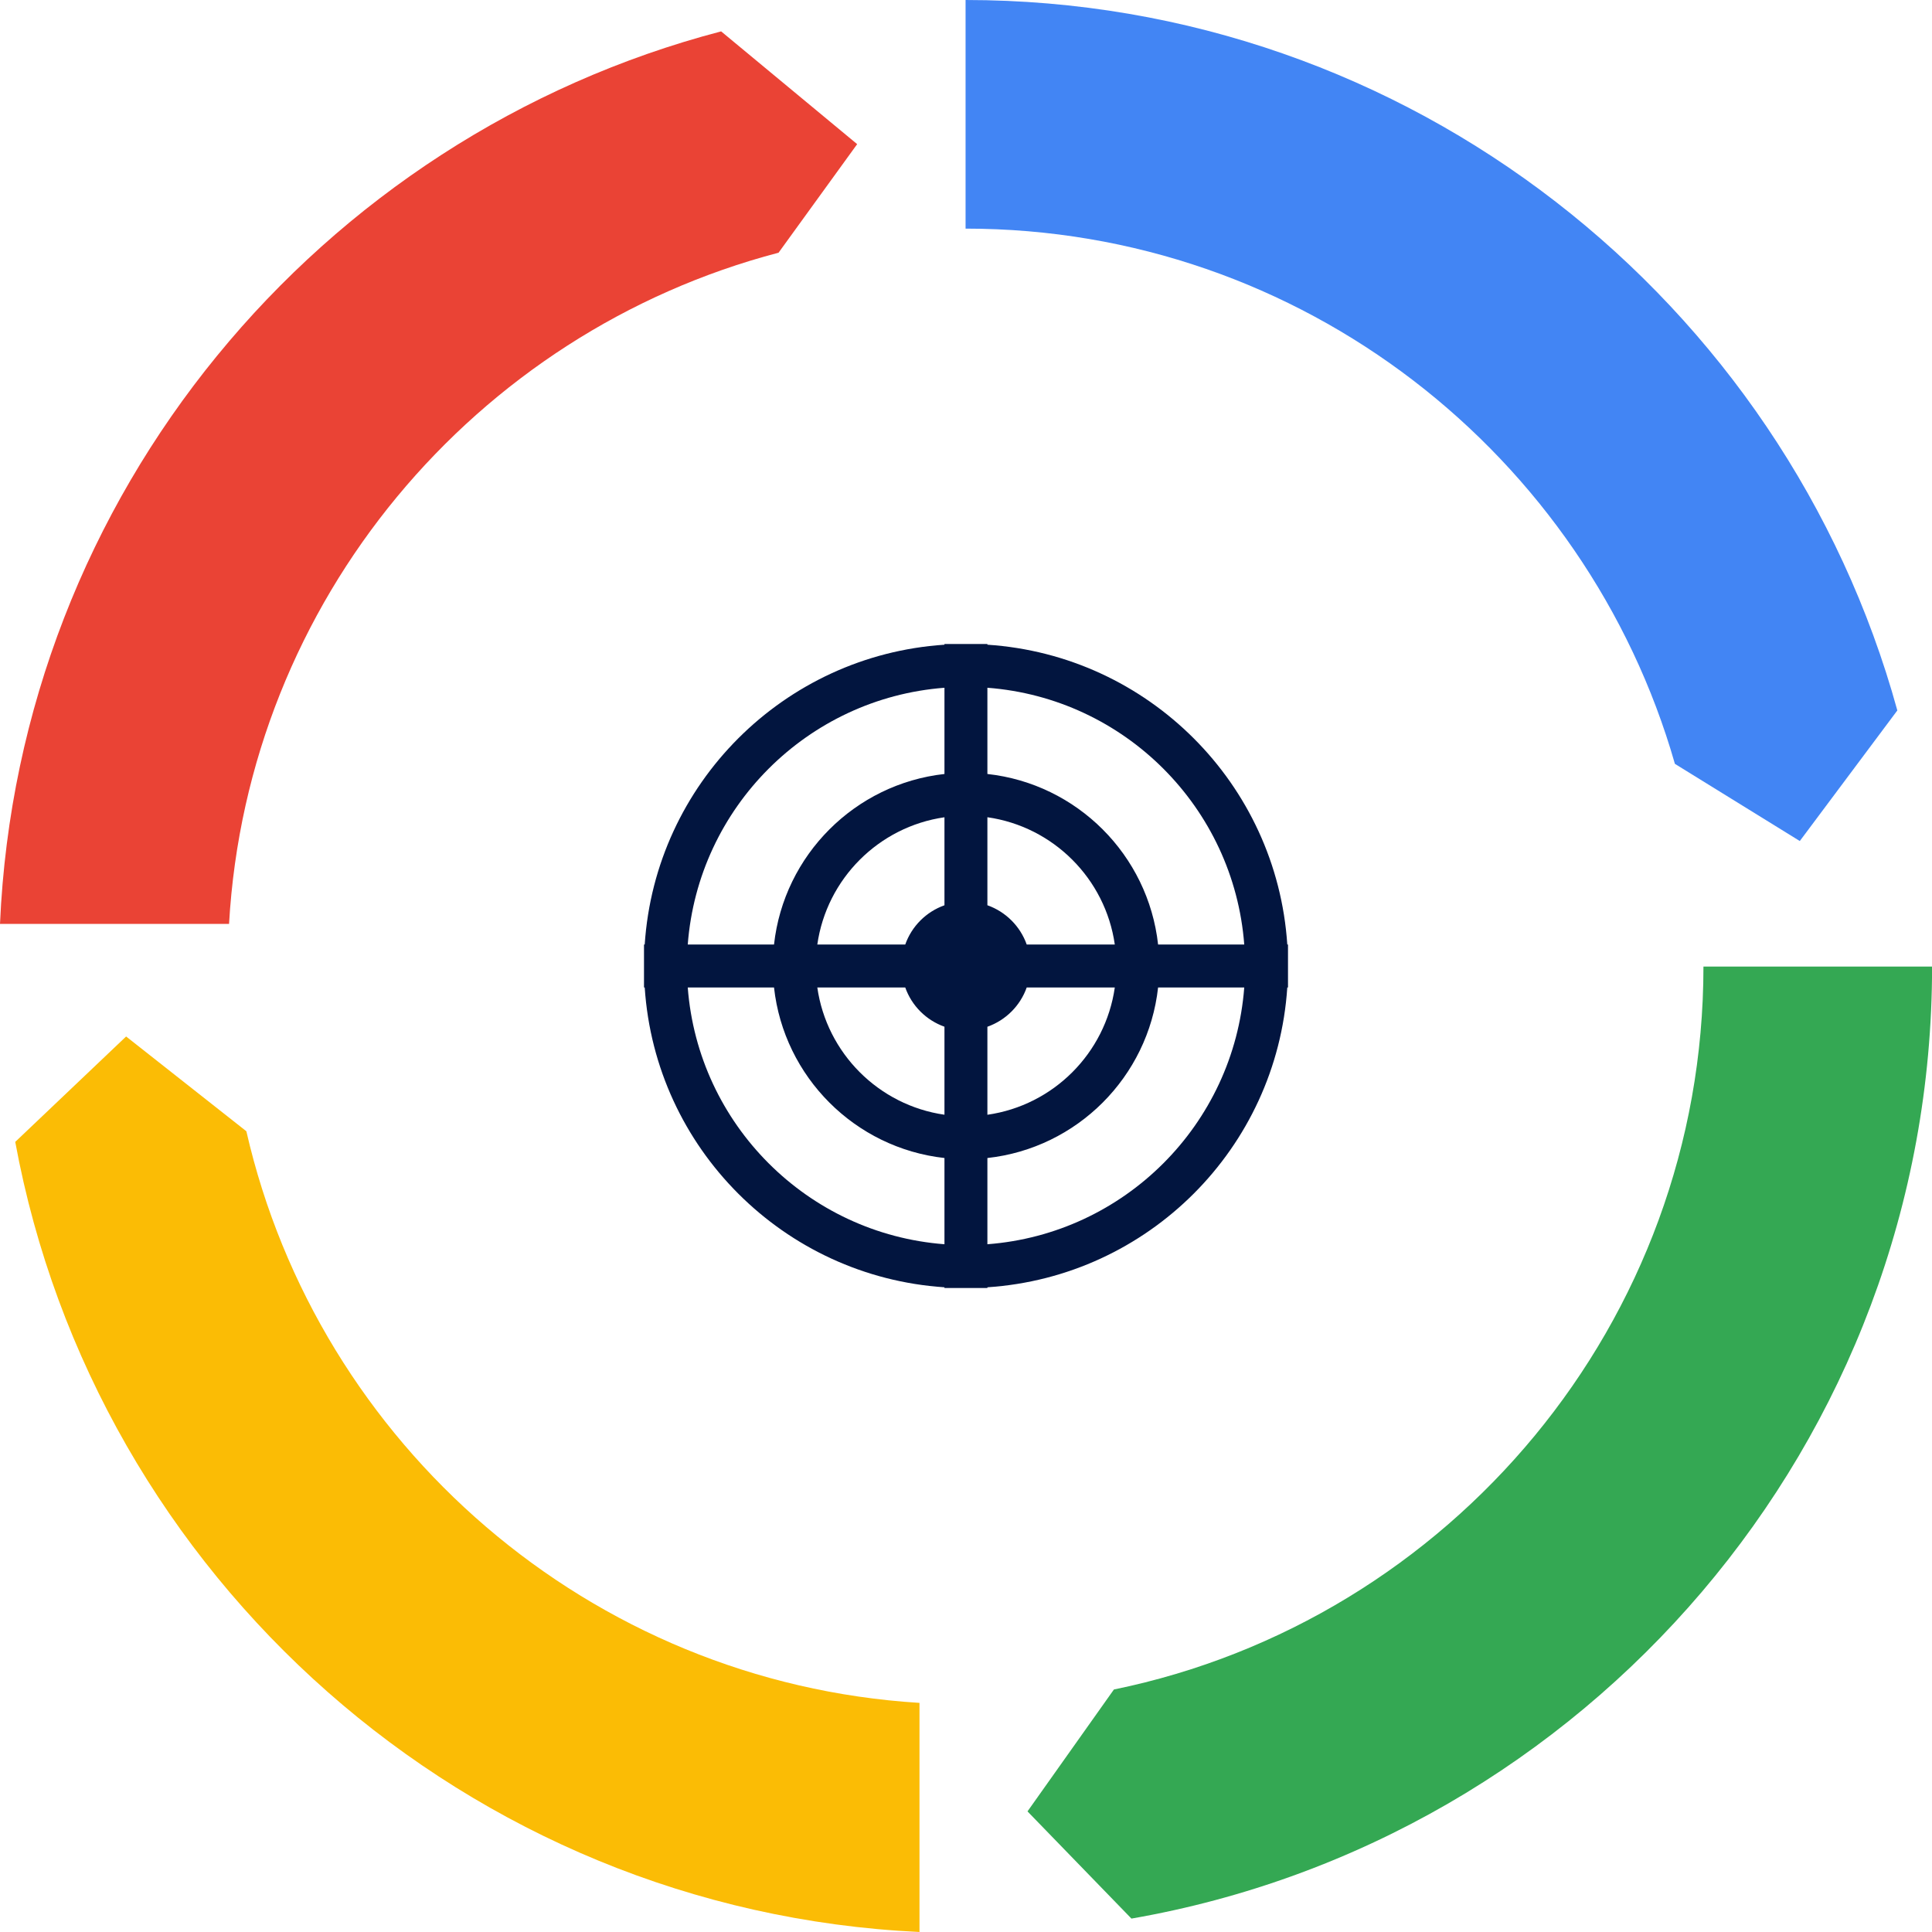
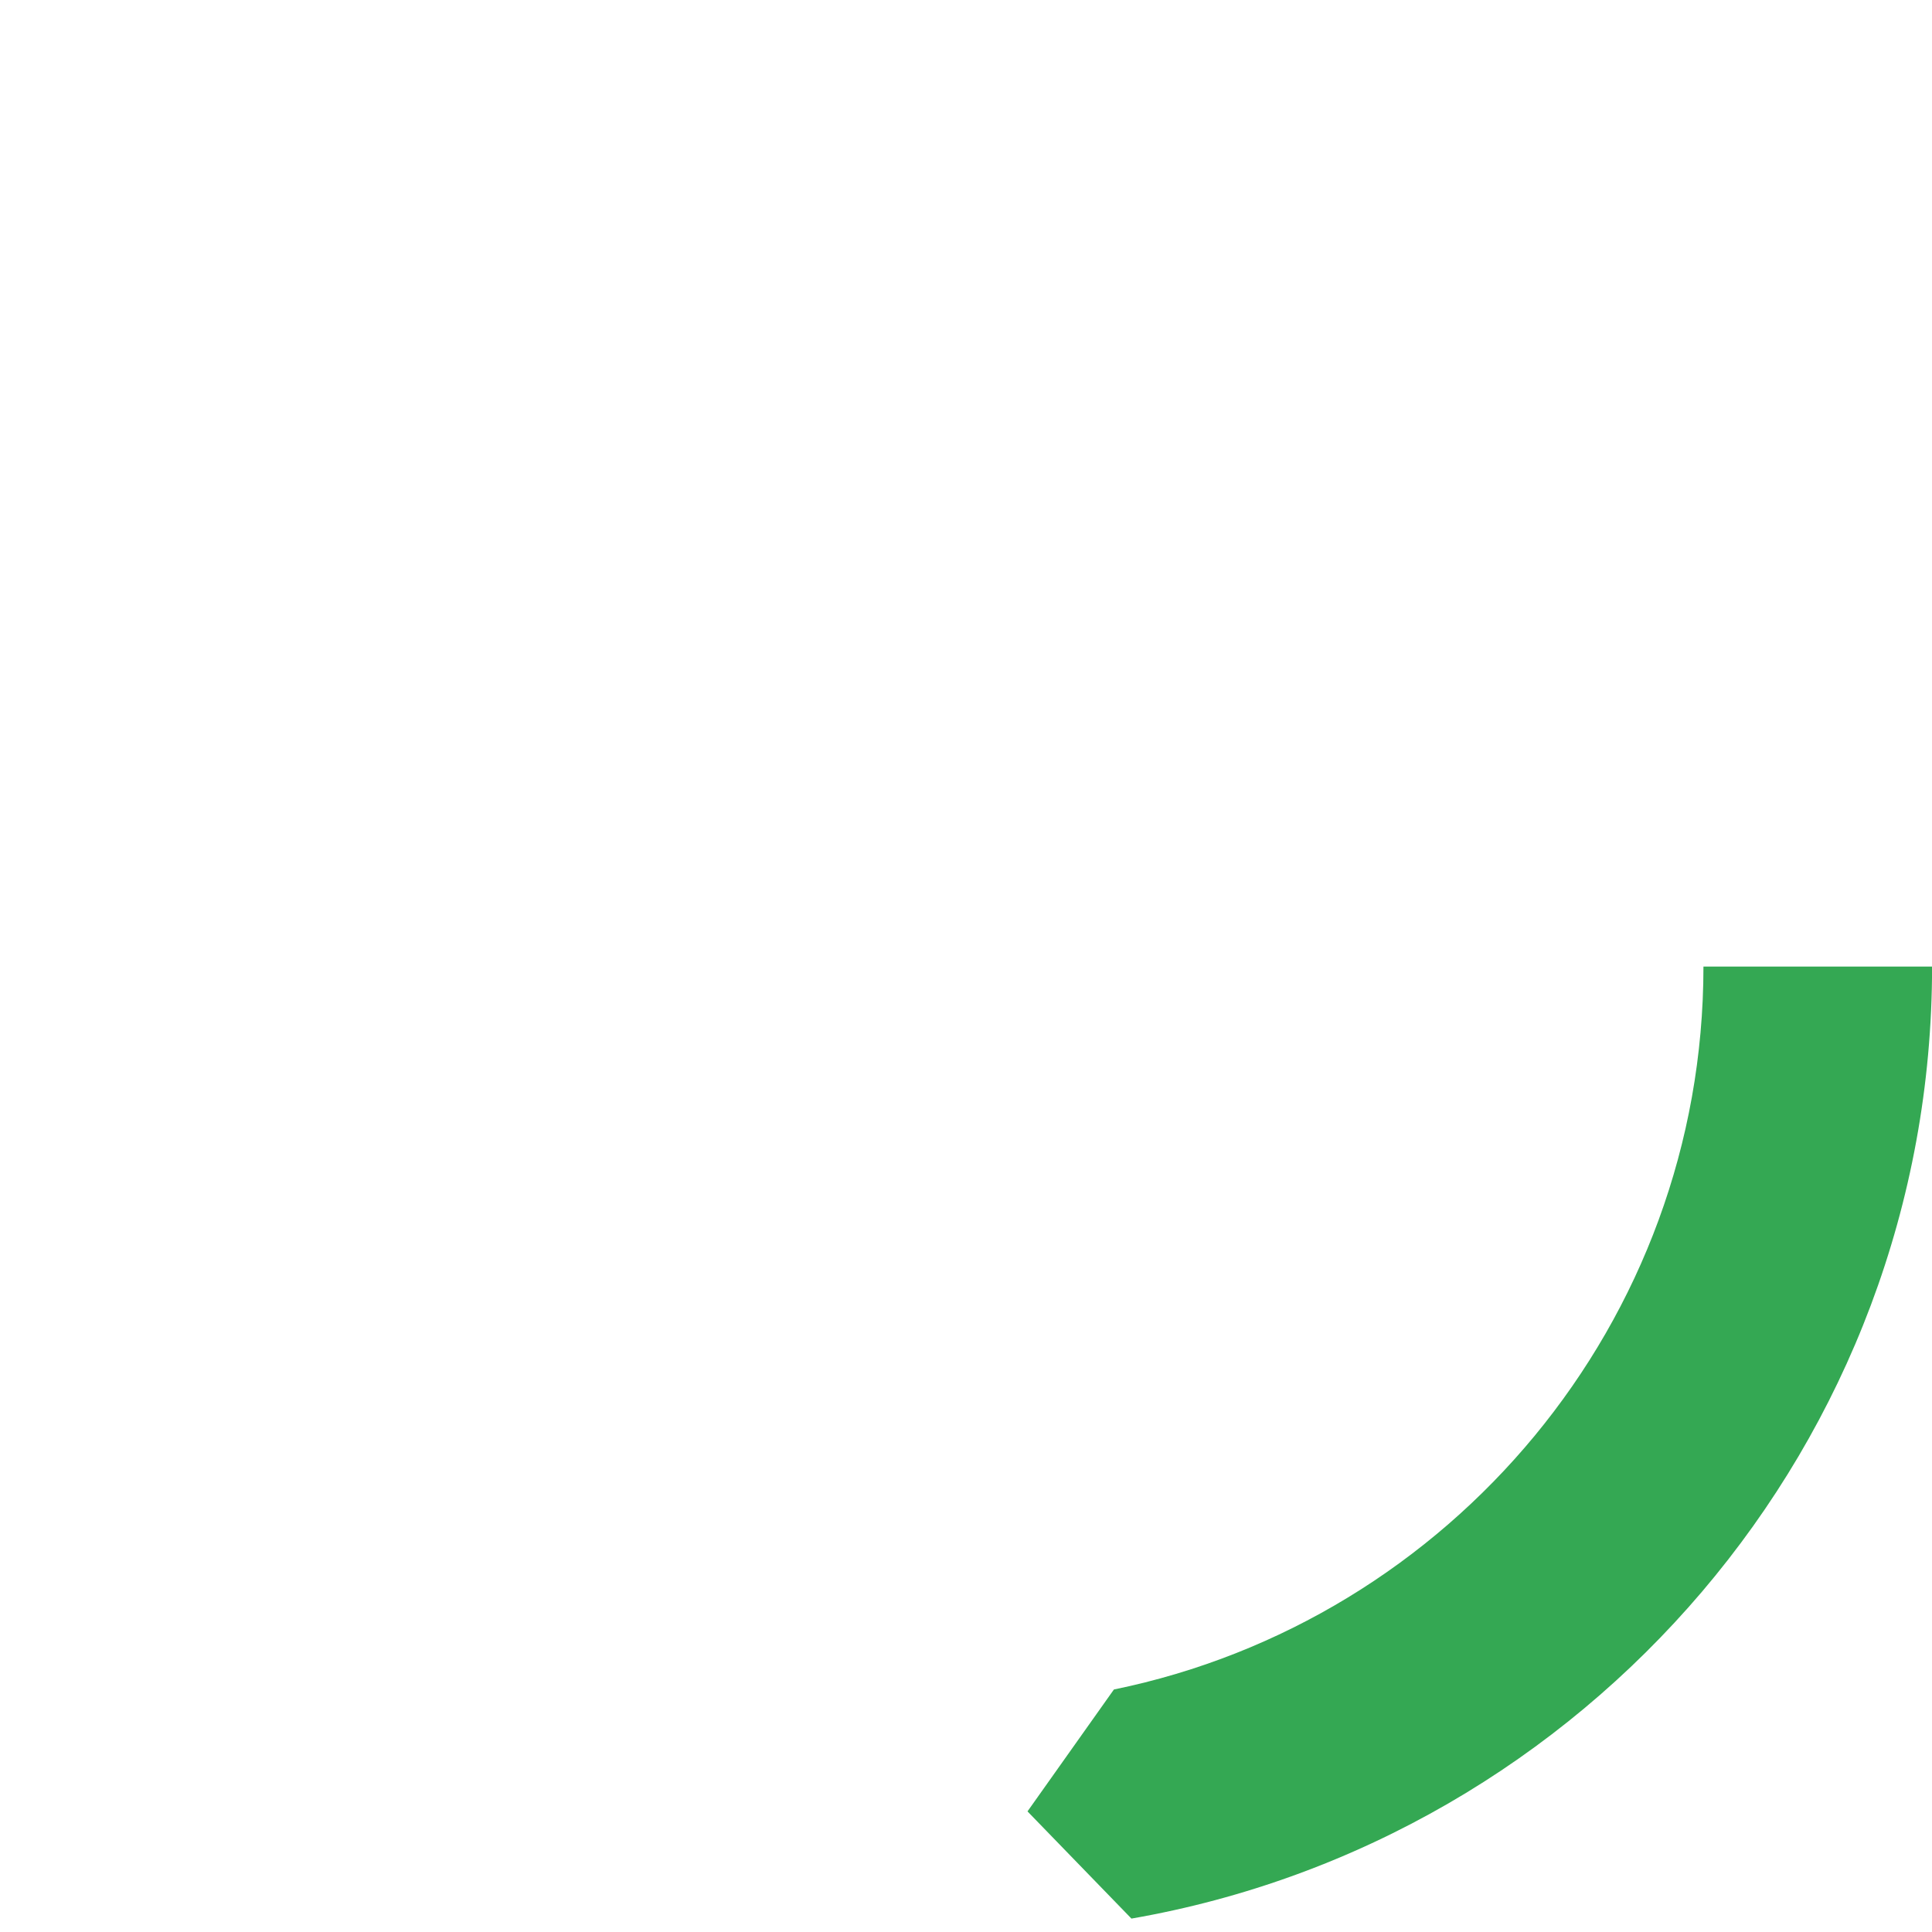
<svg xmlns="http://www.w3.org/2000/svg" width="54" height="54" viewBox="0 0 54 54" fill="none">
  <g clip-path="url(#clip0_7926_5509)">
-     <path d="M46.814 21.35L50.305 23.507L53.031 19.857C49.885 8.425 39.405 0 26.988 0V6.39C36.395 6.39 44.345 12.724 46.814 21.35Z" fill="#4285F4" />
    <path d="M47.612 27.016C47.612 36.969 40.526 45.298 31.134 47.222L28.719 50.629L31.624 53.625C44.317 51.42 54.002 40.331 54.002 27.016H47.612Z" fill="#34A853" />
-     <path d="M25.7 47.596C16.484 47.026 8.891 40.377 6.886 31.619L3.525 28.97L0.426 31.916C2.663 44.07 13.055 53.404 25.7 54V47.596Z" fill="#FBBC05" />
-     <path d="M20.156 0.877C8.928 3.814 0.524 13.812 0 25.823H6.402C6.92 16.784 13.282 9.286 21.761 7.063L23.958 4.029L20.156 0.877Z" fill="#EA4335" />
-     <path fill-rule="evenodd" clip-rule="evenodd" d="M26.398 32.367V34.777C22.57 34.485 19.514 31.429 19.223 27.6H21.634C21.911 30.102 23.897 32.089 26.398 32.367ZM22.844 27.6C23.107 29.438 24.561 30.893 26.398 31.157V28.697C25.887 28.516 25.482 28.111 25.302 27.6H22.844ZM25.302 26.4H22.844C23.107 24.562 24.561 23.107 26.398 22.843V25.303C25.887 25.484 25.482 25.889 25.302 26.4ZM28.697 27.6C28.516 28.112 28.11 28.517 27.598 28.698V31.158C29.439 30.896 30.896 29.44 31.159 27.6H28.697ZM31.159 26.4H28.697C28.516 25.888 28.11 25.483 27.598 25.302V22.842C29.439 23.104 30.896 24.559 31.159 26.4ZM32.369 27.6C32.092 30.104 30.103 32.092 27.598 32.367V34.777C31.429 34.487 34.486 31.43 34.777 27.6H32.369ZM34.777 26.4H32.369C32.092 23.896 30.103 21.908 27.598 21.633V19.223C31.429 19.513 34.486 22.57 34.777 26.4ZM36 27V26.4H35.98C35.685 21.907 32.092 18.314 27.598 18.02V18H27H26.398V18.02C21.907 18.316 18.315 21.908 18.02 26.4H18V27V27.6H18.02C18.315 32.092 21.907 35.684 26.398 35.98V36H27H27.598V35.98C32.092 35.685 35.685 32.093 35.98 27.6H36V27ZM19.223 26.4C19.514 22.571 22.57 19.515 26.398 19.223V21.633C23.897 21.911 21.911 23.898 21.634 26.4H19.223Z" fill="#02153F" />
  </g>
  <defs>
    <clipPath id="clip0_7926_5509">
      <rect width="54" height="54" fill="white" />
    </clipPath>
  </defs>
</svg>